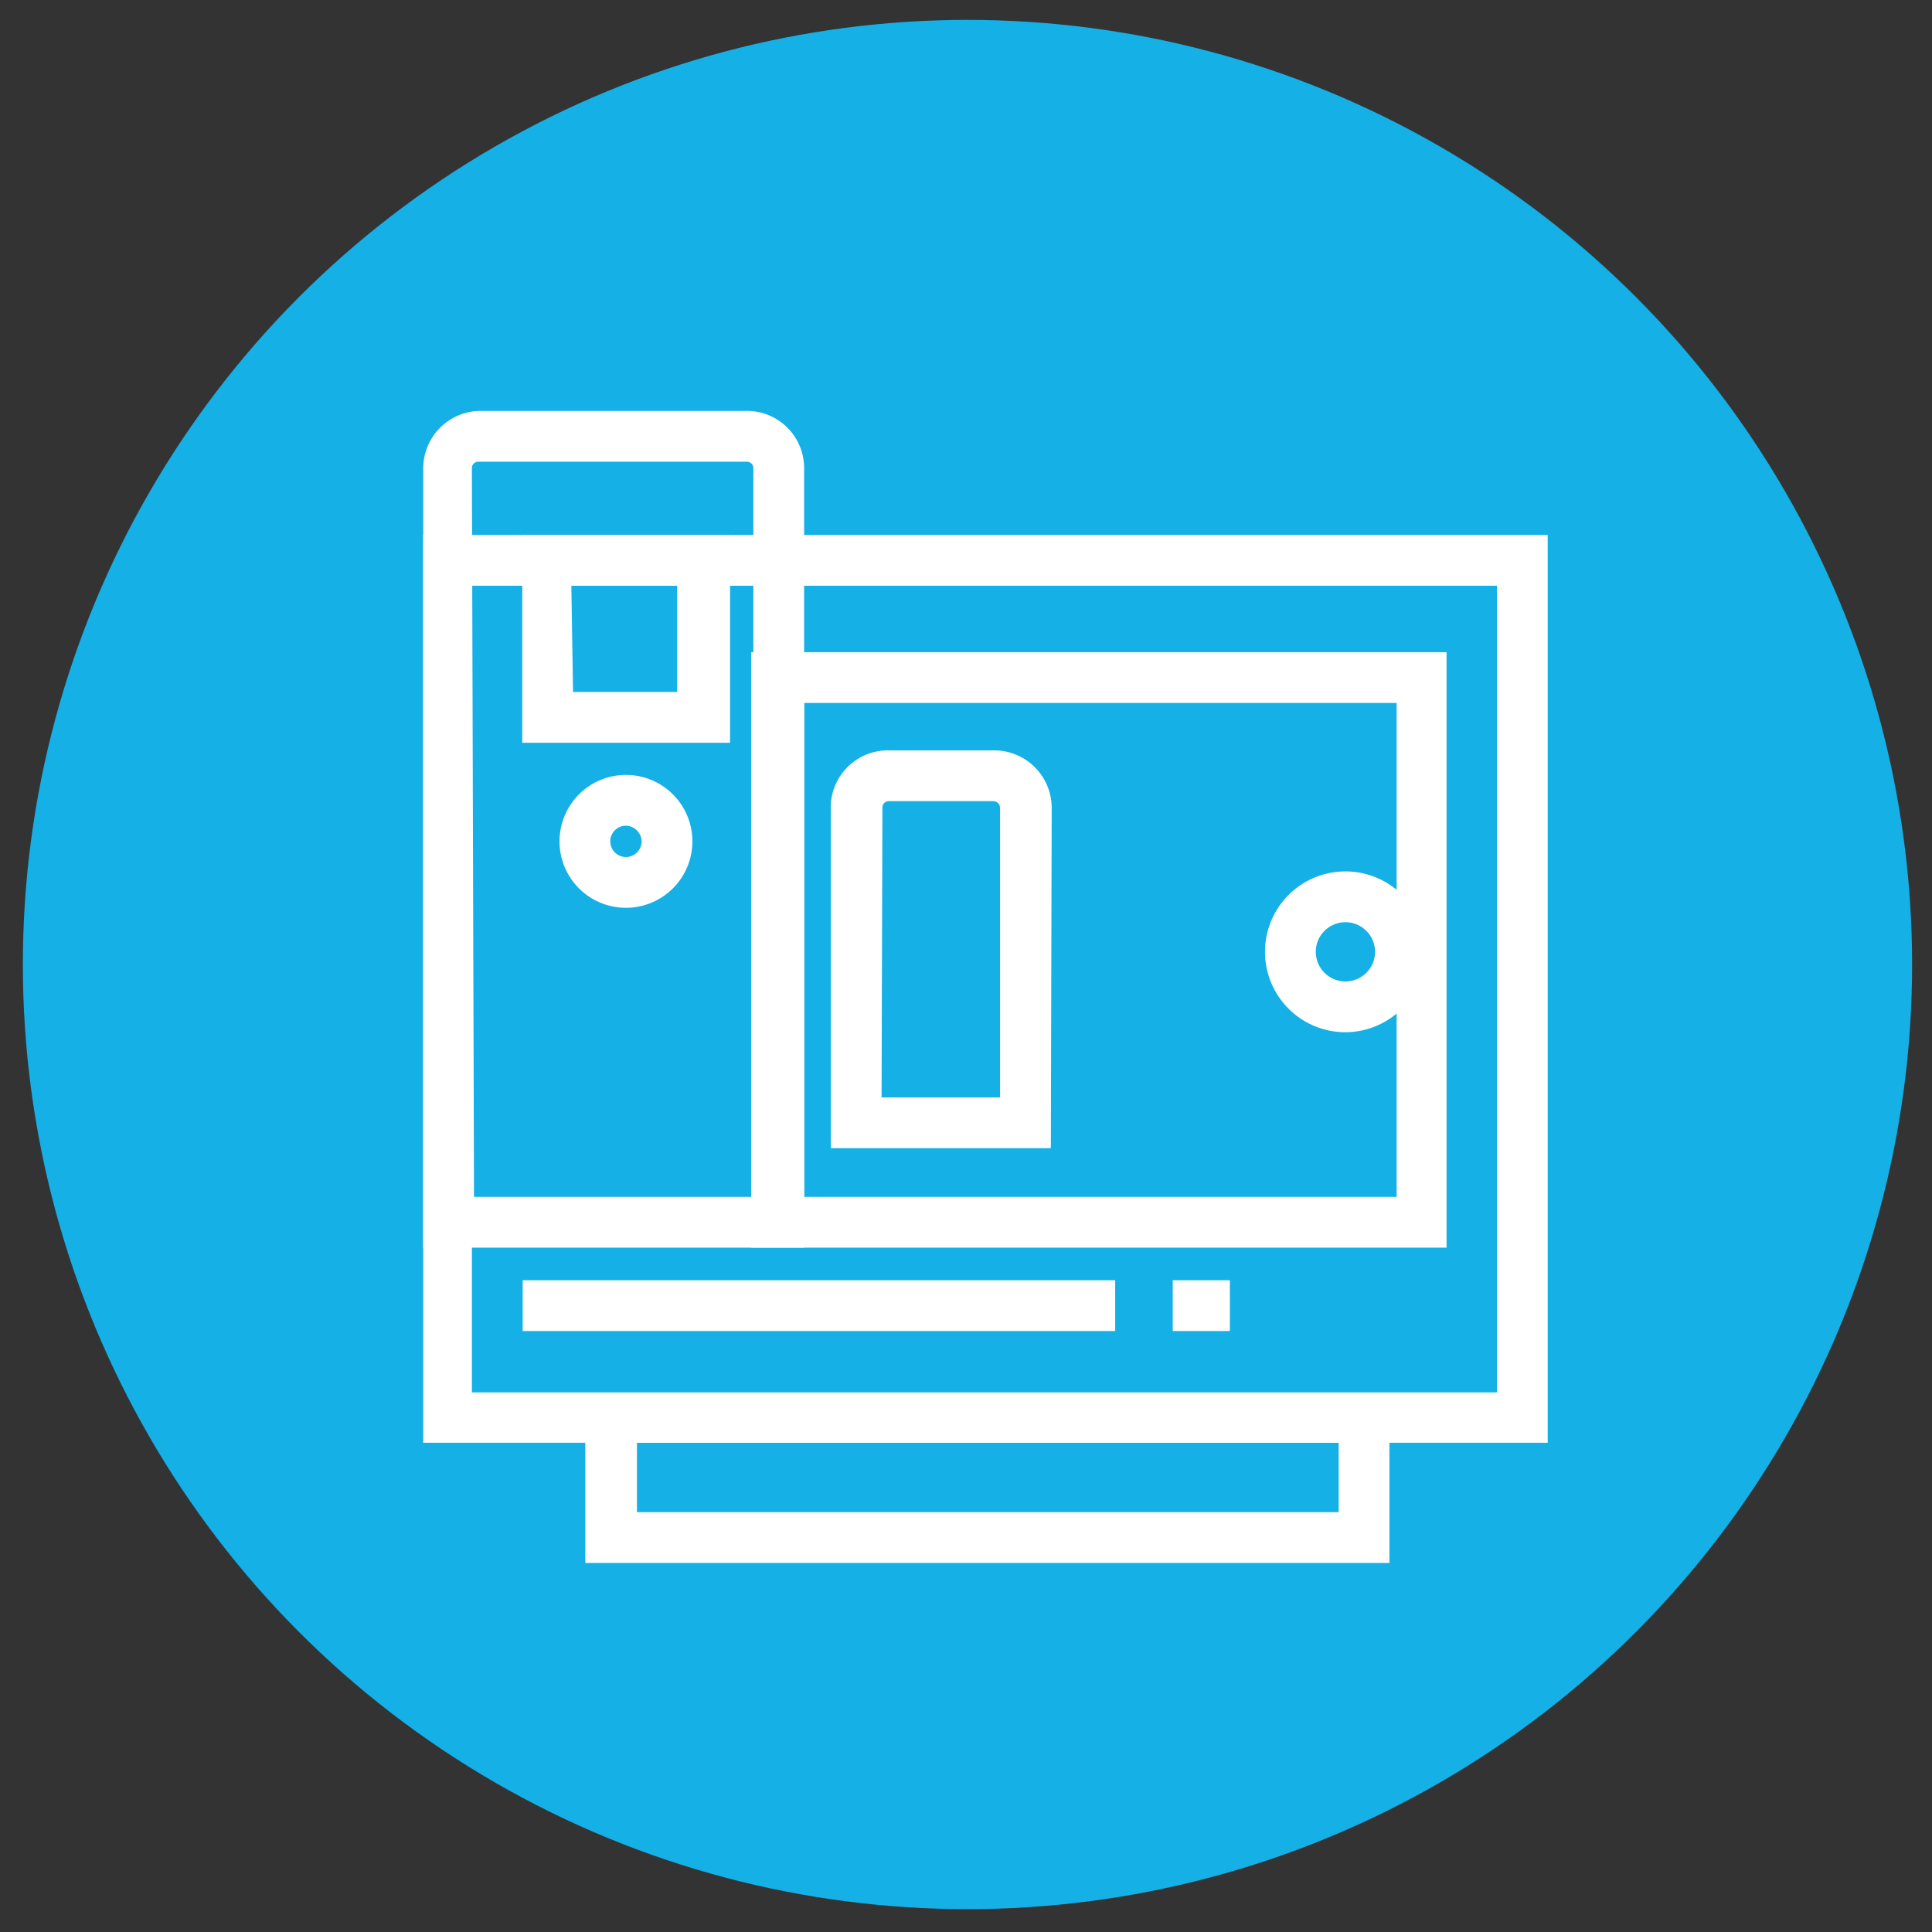
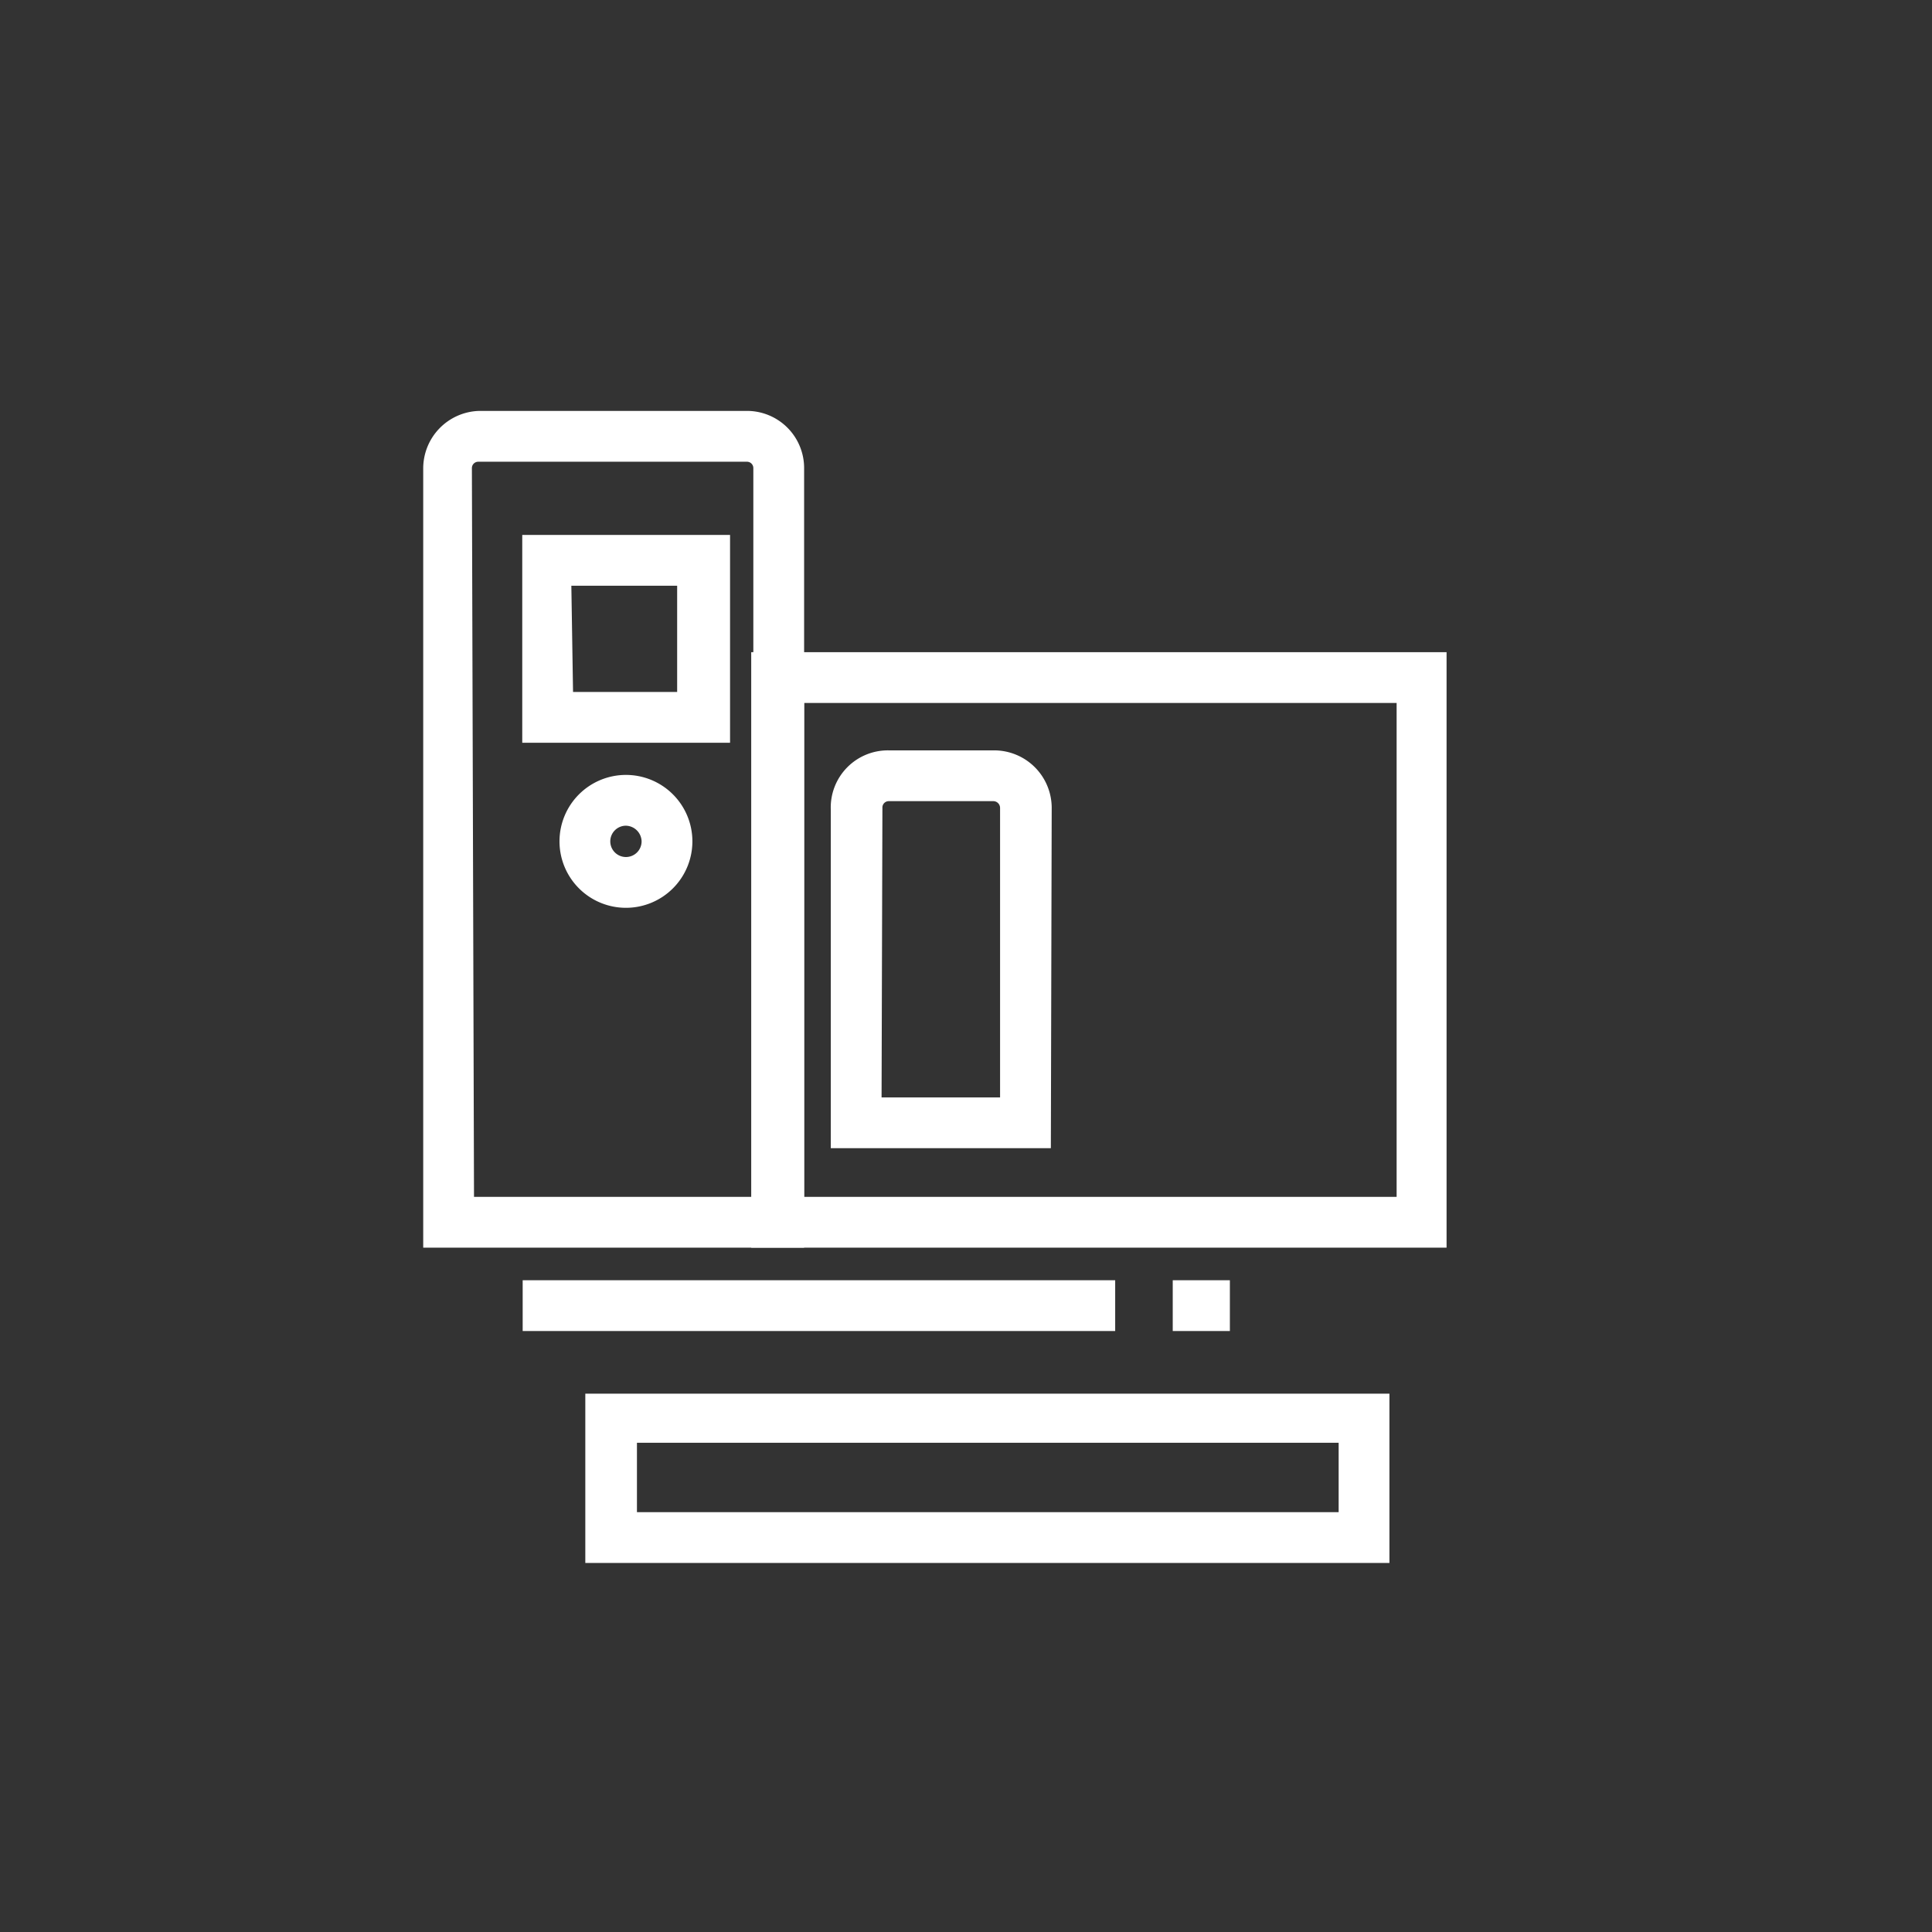
<svg xmlns="http://www.w3.org/2000/svg" id="Layer_1" data-name="Layer 1" viewBox="0 0 45.65 45.65">
  <rect x="0" y="0" width="45.65" height="45.65" fill="#333333" stroke="none" />
  <defs>
    <style>.cls-1{fill:#14b0e6;}.cls-2{fill:#fff;}</style>
  </defs>
  <title>fabricacion-moldes3</title>
-   <circle class="cls-1" cx="22.86" cy="22.79" r="22.32" />
-   <path class="cls-2" d="M36.57,34.09H10V12.64H36.57ZM11.15,32.9H35.37V13.84H11.15Z" />
  <path class="cls-2" d="M17.25,17.55H12.34V12.64h4.91Zm-3.71-1.2H16V13.84h-2.5Z" />
  <path class="cls-2" d="M14.79,21.45a1.57,1.57,0,1,1,1.57-1.57A1.57,1.57,0,0,1,14.79,21.45Zm0-1.94a.37.37,0,1,0,.37.37A.38.38,0,0,0,14.79,19.51Z" />
  <path class="cls-2" d="M19,29.48H10V11.06A1.36,1.36,0,0,1,11.3,9.71h6.3A1.35,1.35,0,0,1,19,11.06Zm-7.8-1.2h6.6V11.06a.15.15,0,0,0-.15-.15H11.3a.15.15,0,0,0-.15.15Z" />
  <path class="cls-2" d="M24.83,27.13h-5.2v-8A1.35,1.35,0,0,1,21,17.73h2.49a1.36,1.36,0,0,1,1.36,1.36Zm-4-1.2h2.8V19.09a.16.16,0,0,0-.16-.16H21a.15.15,0,0,0-.15.16Z" />
  <path class="cls-2" d="M34.18,29.48H17.75V15.41H34.18ZM19,28.28H33V16.61H19Z" />
-   <path class="cls-2" d="M31.79,24.39a1.9,1.9,0,1,1,1.9-1.9A1.91,1.91,0,0,1,31.79,24.39Zm0-2.6a.7.7,0,1,0,.7.7A.7.7,0,0,0,31.79,21.79Z" />
  <rect class="cls-2" x="12.35" y="30.25" width="14" height="1.2" />
  <rect class="cls-2" x="27.71" y="30.25" width="1.35" height="1.2" />
  <path class="cls-2" d="M32.83,36.93h-19v-4h19Zm-17.78-1.2H31.63V34.09H15.05Z" />
</svg>